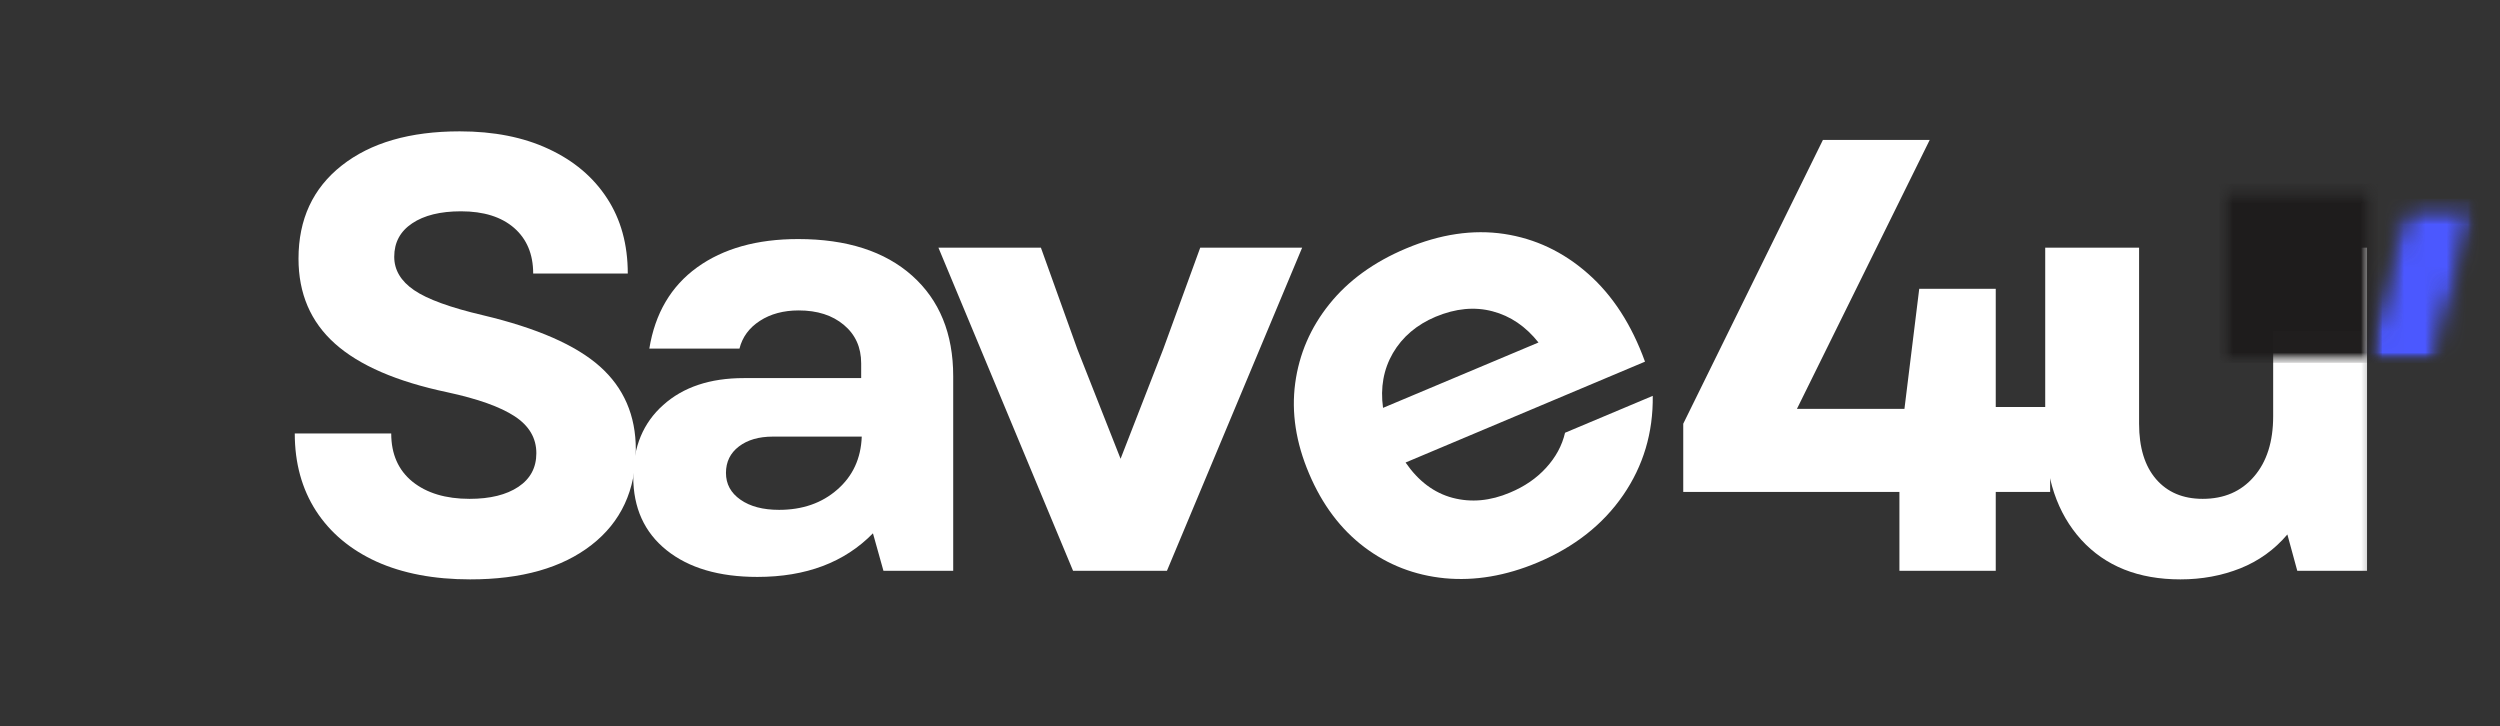
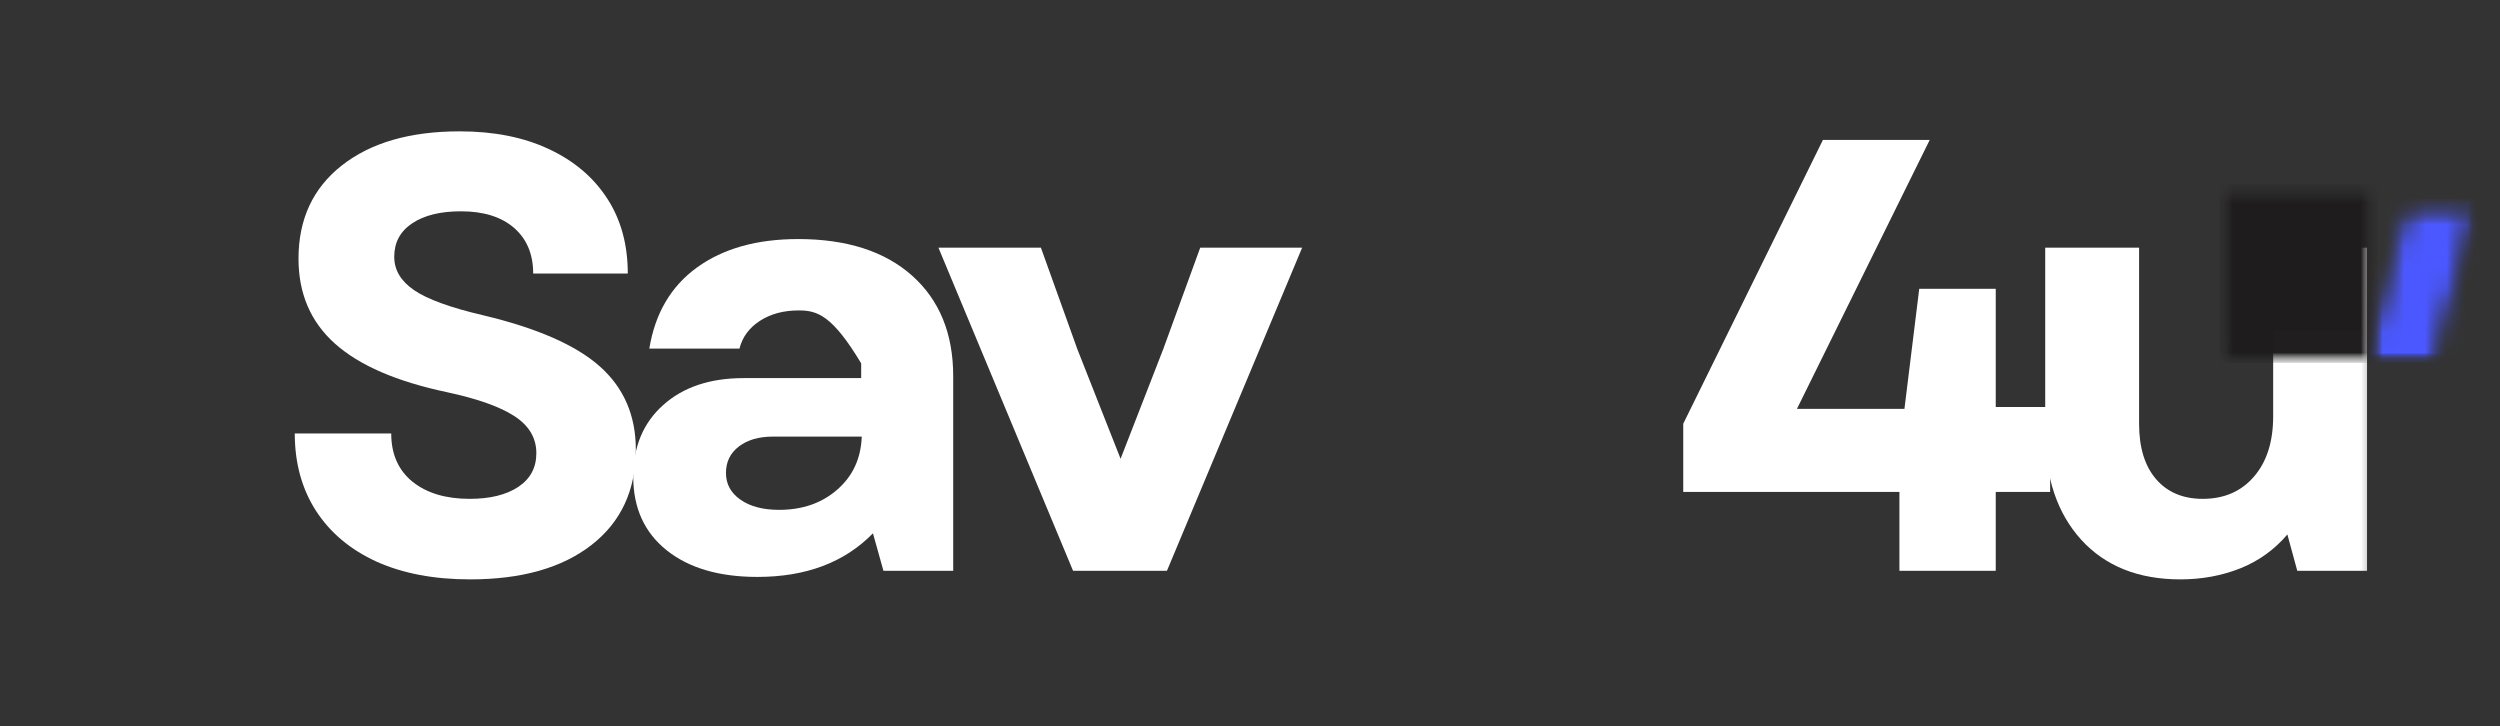
<svg xmlns="http://www.w3.org/2000/svg" width="117" height="34" viewBox="0 0 117 34" fill="none">
  <rect x="0" y="0" width="117" height="34" fill="#333333" stroke="none" />
  <g clip-path="url(#clip0_1258_5)">
    <mask id="mask0_1258_5" style="mask-type:luminance" maskUnits="userSpaceOnUse" x="12" y="-5" width="100" height="43">
      <path d="M111.315 -4.502H12V37.916H111.315V-4.502Z" fill="white" />
    </mask>
    <g mask="url(#mask0_1258_5)">
      <path d="M22.004 27.115C20.311 27.115 18.85 26.837 17.624 26.285C16.401 25.727 15.456 24.936 14.789 23.908C14.126 22.877 13.795 21.67 13.795 20.286H18.309C18.309 21.25 18.64 22.003 19.303 22.542C19.97 23.078 20.862 23.346 21.977 23.346C22.939 23.346 23.7 23.158 24.261 22.783C24.82 22.409 25.101 21.885 25.101 21.21C25.101 20.5 24.762 19.925 24.087 19.483C23.415 19.041 22.363 18.666 20.936 18.358C18.566 17.859 16.813 17.099 15.676 16.082C14.537 15.064 13.97 13.739 13.97 12.105C13.97 10.263 14.643 8.81 15.992 7.747C17.344 6.681 19.184 6.147 21.514 6.147C23.112 6.147 24.498 6.421 25.672 6.97C26.849 7.516 27.761 8.283 28.406 9.273C29.054 10.261 29.38 11.436 29.38 12.802H24.953C24.953 11.896 24.654 11.185 24.06 10.666C23.463 10.149 22.636 9.889 21.574 9.889C20.61 9.889 19.849 10.077 19.29 10.452C18.729 10.827 18.45 11.349 18.45 12.018C18.45 12.634 18.759 13.155 19.377 13.578C19.995 14.003 21.074 14.395 22.615 14.756C25.136 15.356 26.957 16.154 28.077 17.153C29.195 18.149 29.756 19.443 29.756 21.036C29.756 22.937 29.066 24.427 27.687 25.501C26.307 26.578 24.412 27.115 22.004 27.115Z" fill="white" />
-       <path d="M35.447 27C33.655 27 32.237 26.584 31.194 25.748C30.155 24.915 29.636 23.767 29.636 22.307C29.636 20.907 30.103 19.788 31.04 18.953C31.975 18.115 33.231 17.695 34.808 17.695H40.303V17.005C40.303 16.255 40.032 15.656 39.491 15.204C38.953 14.754 38.25 14.528 37.381 14.528C36.669 14.528 36.061 14.692 35.561 15.017C35.059 15.343 34.741 15.777 34.607 16.316H30.388C30.657 14.665 31.402 13.397 32.625 12.513C33.851 11.629 35.428 11.188 37.354 11.188C39.628 11.188 41.407 11.76 42.688 12.901C43.968 14.044 44.61 15.613 44.61 17.608V26.713H41.345L40.854 24.959C39.524 26.321 37.721 27 35.447 27ZM33.975 22.133C33.975 22.652 34.2 23.069 34.654 23.385C35.106 23.703 35.709 23.861 36.461 23.861C37.558 23.861 38.466 23.544 39.188 22.91C39.914 22.277 40.293 21.451 40.33 20.433H36.172C35.514 20.433 34.983 20.587 34.58 20.895C34.177 21.203 33.975 21.616 33.975 22.133Z" fill="white" />
+       <path d="M35.447 27C33.655 27 32.237 26.584 31.194 25.748C30.155 24.915 29.636 23.767 29.636 22.307C29.636 20.907 30.103 19.788 31.04 18.953C31.975 18.115 33.231 17.695 34.808 17.695H40.303V17.005C38.953 14.754 38.25 14.528 37.381 14.528C36.669 14.528 36.061 14.692 35.561 15.017C35.059 15.343 34.741 15.777 34.607 16.316H30.388C30.657 14.665 31.402 13.397 32.625 12.513C33.851 11.629 35.428 11.188 37.354 11.188C39.628 11.188 41.407 11.76 42.688 12.901C43.968 14.044 44.61 15.613 44.61 17.608V26.713H41.345L40.854 24.959C39.524 26.321 37.721 27 35.447 27ZM33.975 22.133C33.975 22.652 34.2 23.069 34.654 23.385C35.106 23.703 35.709 23.861 36.461 23.861C37.558 23.861 38.466 23.544 39.188 22.91C39.914 22.277 40.293 21.451 40.33 20.433H36.172C35.514 20.433 34.983 20.587 34.58 20.895C34.177 21.203 33.975 21.616 33.975 22.133Z" fill="white" />
      <path d="M50.219 26.713L43.918 11.59H48.714L50.421 16.343L52.443 21.471L54.438 16.343L56.171 11.59H60.941L54.613 26.713H50.219Z" fill="white" />
      <path d="M78.776 23.024V19.83L85.313 6.548H90.311L84.097 19.134H89.128L89.82 13.517H93.401V19.047H95.947V23.024H93.401V26.712H88.893V23.024H78.776Z" fill="white" />
      <path d="M102.044 27.115C100.077 27.115 98.531 26.497 97.402 25.261C96.277 24.02 95.716 22.353 95.716 20.259V11.59H100.109V19.831C100.109 20.942 100.373 21.806 100.902 22.422C101.434 23.038 102.161 23.346 103.085 23.346C104.088 23.346 104.887 23.001 105.483 22.308C106.083 21.617 106.384 20.675 106.384 19.483V11.59H110.777V26.713H107.512L107.049 25.013C106.447 25.722 105.714 26.251 104.845 26.599C103.98 26.942 103.047 27.115 102.044 27.115Z" fill="white" />
    </g>
    <mask id="mask1_1258_5" style="mask-type:luminance" maskUnits="userSpaceOnUse" x="103" y="8" width="9" height="9">
      <path d="M103.87 8.599H111.293V16.991H103.87V8.599Z" fill="white" />
    </mask>
    <g mask="url(#mask1_1258_5)">
      <mask id="mask2_1258_5" style="mask-type:luminance" maskUnits="userSpaceOnUse" x="103" y="8" width="9" height="10">
        <path d="M111.315 8.353H103.576V17.35H111.315V8.353Z" fill="white" />
      </mask>
      <g mask="url(#mask2_1258_5)">
        <mask id="mask3_1258_5" style="mask-type:luminance" maskUnits="userSpaceOnUse" x="103" y="8" width="9" height="9">
          <path d="M103.87 8.599H111.293V16.991H103.87V8.599Z" fill="white" />
        </mask>
        <g mask="url(#mask3_1258_5)">
          <path d="M103.87 8.599H111.293V16.979H103.87V8.599Z" fill="#1E1C1C" />
        </g>
      </g>
    </g>
    <mask id="mask4_1258_5" style="mask-type:luminance" maskUnits="userSpaceOnUse" x="110" y="9" width="6" height="8">
      <path d="M110.616 9.307H115.999V16.996H110.616V9.307Z" fill="white" />
    </mask>
    <g mask="url(#mask4_1258_5)">
      <mask id="mask5_1258_5" style="mask-type:luminance" maskUnits="userSpaceOnUse" x="110" y="9" width="6" height="8">
        <path d="M112.615 9.307H115.999L114 16.989H110.616L112.615 9.307Z" fill="white" />
      </mask>
      <g mask="url(#mask5_1258_5)">
        <mask id="mask6_1258_5" style="mask-type:luminance" maskUnits="userSpaceOnUse" x="110" y="9" width="7" height="9">
          <path d="M116.042 9.209H110.453V17.35H116.042V9.209Z" fill="white" />
        </mask>
        <g mask="url(#mask6_1258_5)">
          <mask id="mask7_1258_5" style="mask-type:luminance" maskUnits="userSpaceOnUse" x="110" y="9" width="6" height="8">
            <path d="M110.616 9.307H115.999V16.996H110.616V9.307Z" fill="white" />
          </mask>
          <g mask="url(#mask7_1258_5)">
            <mask id="mask8_1258_5" style="mask-type:luminance" maskUnits="userSpaceOnUse" x="110" y="9" width="6" height="8">
              <path d="M112.615 9.307H115.999L114 16.989H110.616L112.615 9.307Z" fill="white" />
            </mask>
            <g mask="url(#mask8_1258_5)">
              <path d="M110.616 9.307H115.999V16.996H110.616V9.307Z" fill="#4B58FF" />
            </g>
          </g>
        </g>
      </g>
    </g>
    <mask id="mask9_1258_5" style="mask-type:luminance" maskUnits="userSpaceOnUse" x="50" y="-7" width="35" height="48">
      <path d="M84.228 -6.216H50.693V40.058H84.228V-6.216Z" fill="white" />
    </mask>
    <g mask="url(#mask9_1258_5)">
-       <path d="M71.961 26.325C70.473 26.951 69.025 27.195 67.615 27.062C66.207 26.924 64.951 26.437 63.846 25.602C62.741 24.764 61.881 23.619 61.266 22.168C60.648 20.718 60.432 19.308 60.615 17.937C60.799 16.568 61.332 15.332 62.213 14.235C63.097 13.133 64.291 12.265 65.801 11.63C67.4 10.957 68.928 10.73 70.389 10.947C71.848 11.167 73.157 11.784 74.312 12.802C75.468 13.816 76.358 15.19 76.986 16.926L65.781 21.646C66.38 22.516 67.114 23.068 67.984 23.299C68.852 23.527 69.747 23.445 70.671 23.052C71.346 22.77 71.909 22.385 72.357 21.893C72.809 21.398 73.105 20.852 73.244 20.253L77.349 18.526C77.37 20.25 76.909 21.798 75.965 23.172C75.019 24.548 73.684 25.599 71.961 26.325ZM64.726 19.088L72.001 16.029C71.405 15.276 70.688 14.789 69.852 14.569C69.013 14.347 68.125 14.432 67.185 14.824C66.298 15.199 65.633 15.766 65.189 16.524C64.749 17.284 64.595 18.138 64.726 19.088Z" fill="white" />
-     </g>
+       </g>
  </g>
  <defs>
    <clipPath id="clip0_1258_5">
      <rect width="117" height="34" fill="white" />
    </clipPath>
  </defs>
</svg>